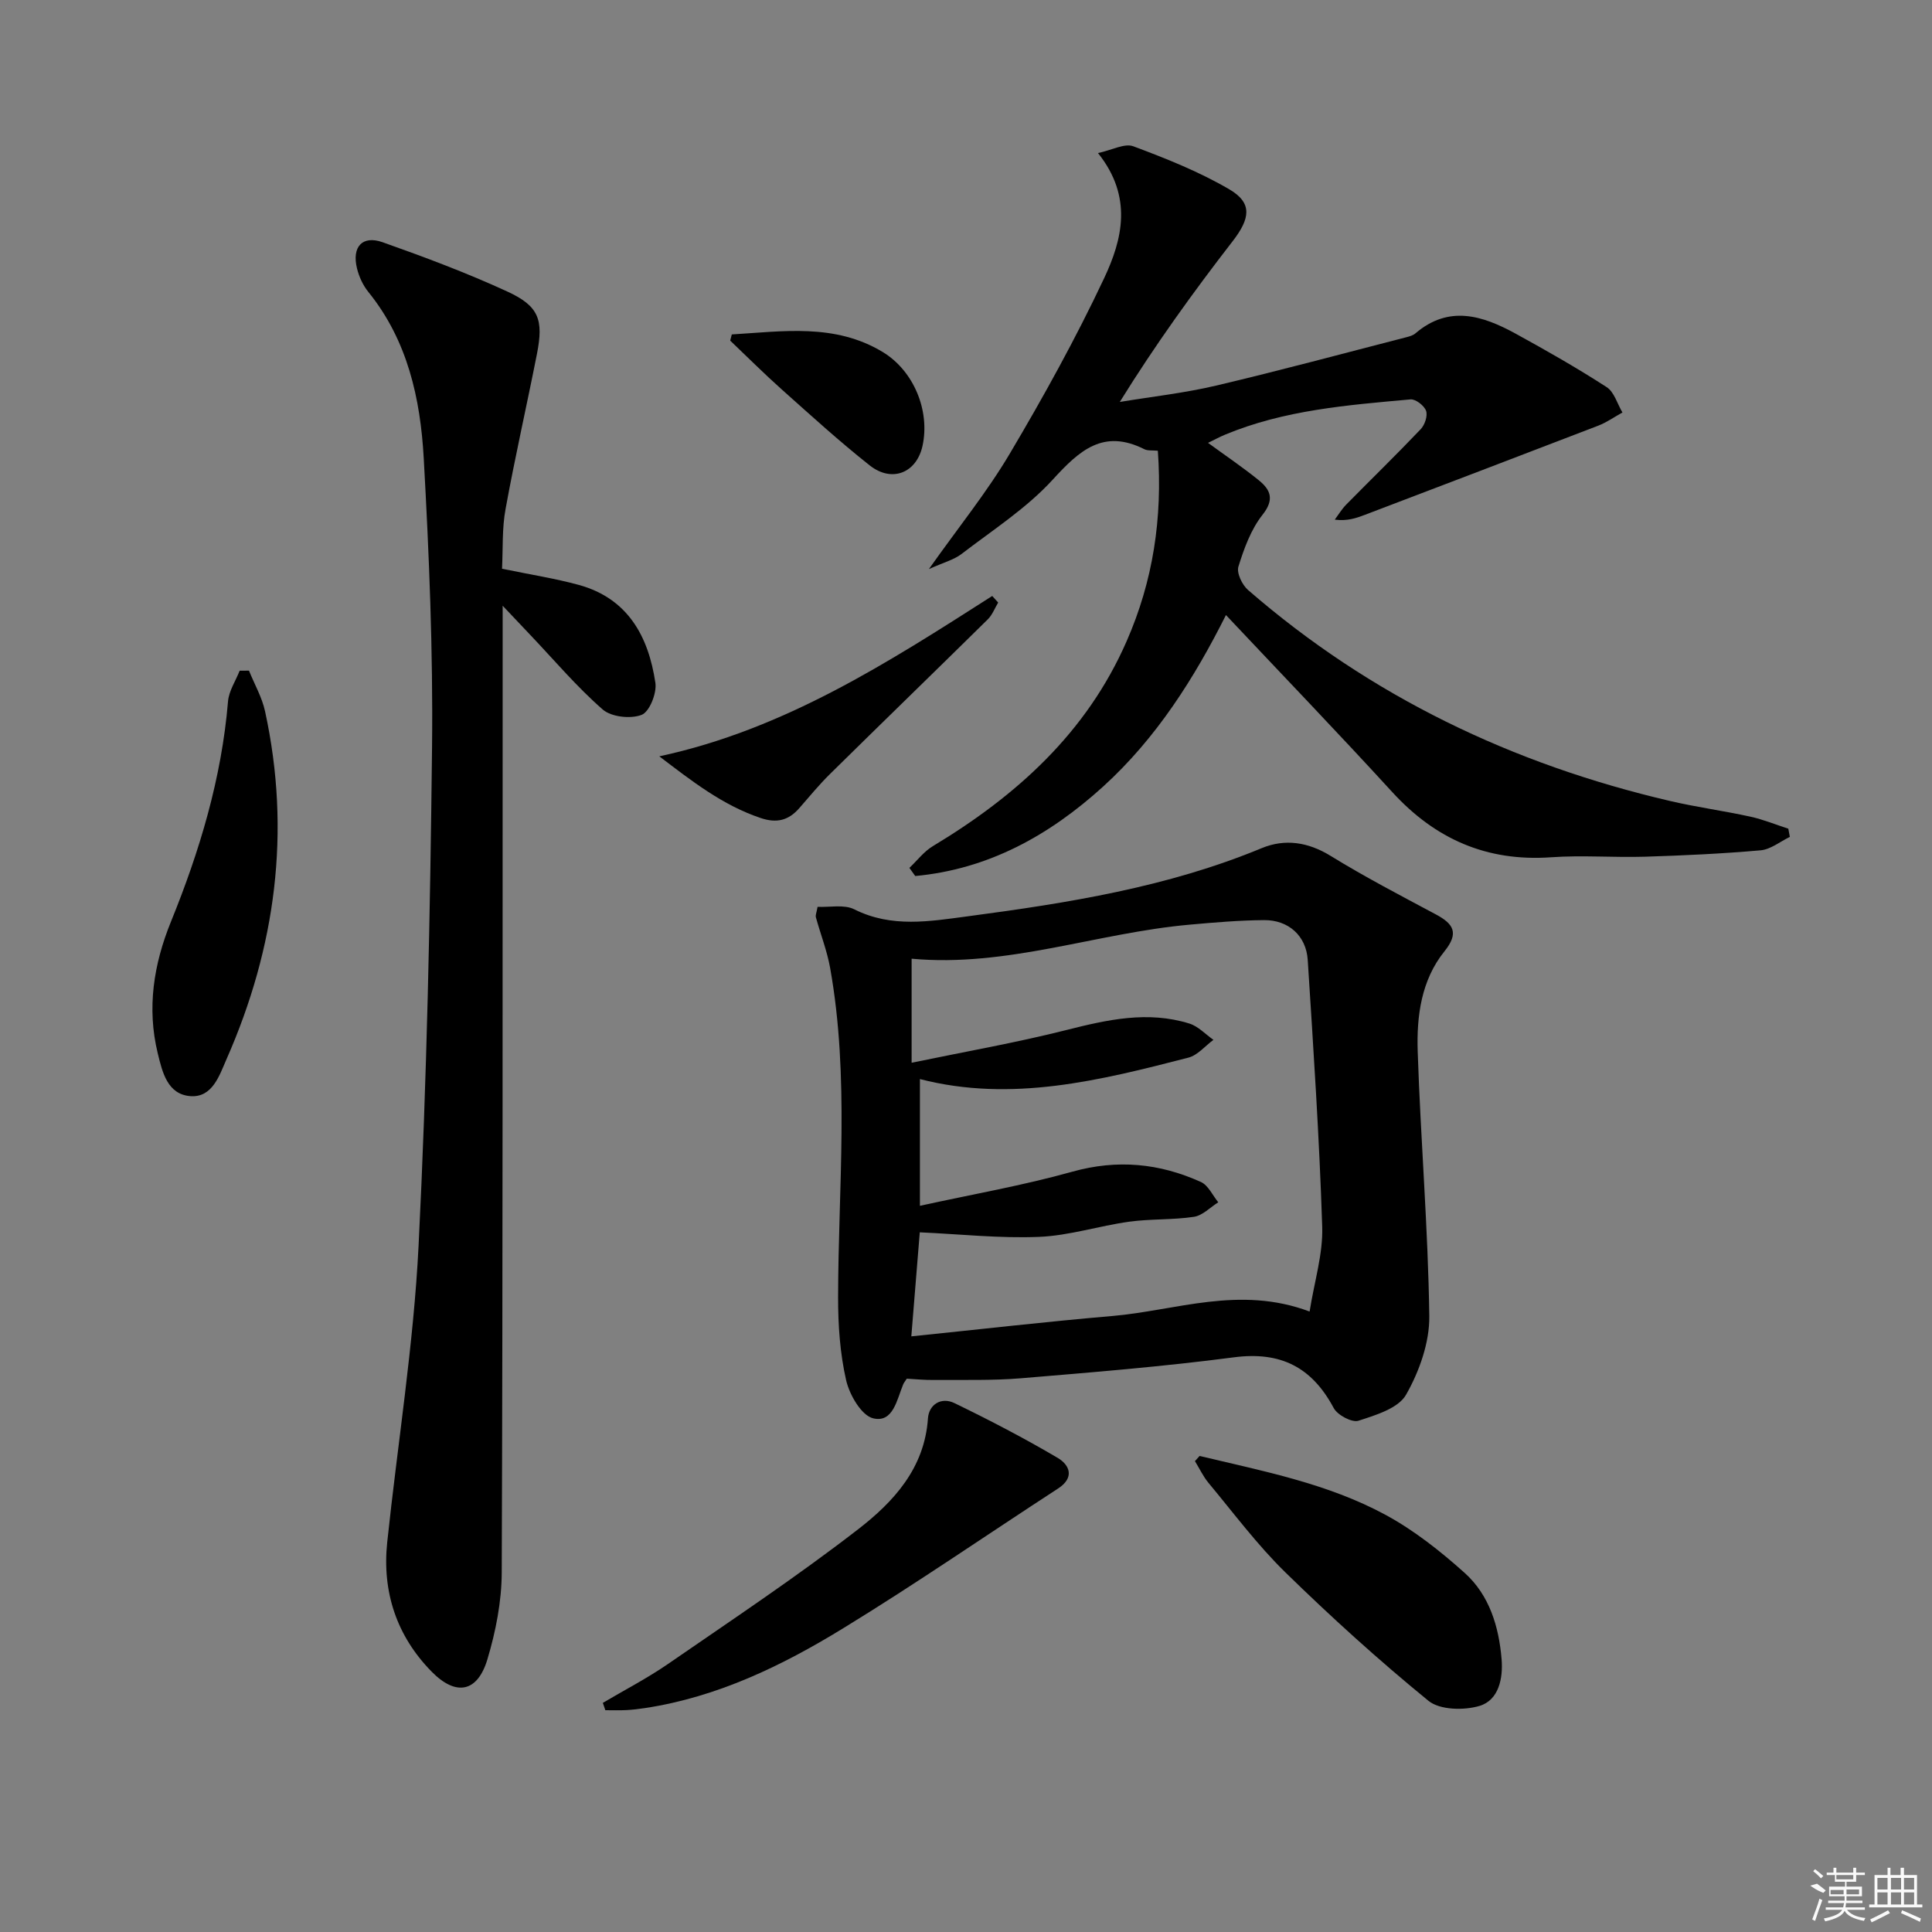
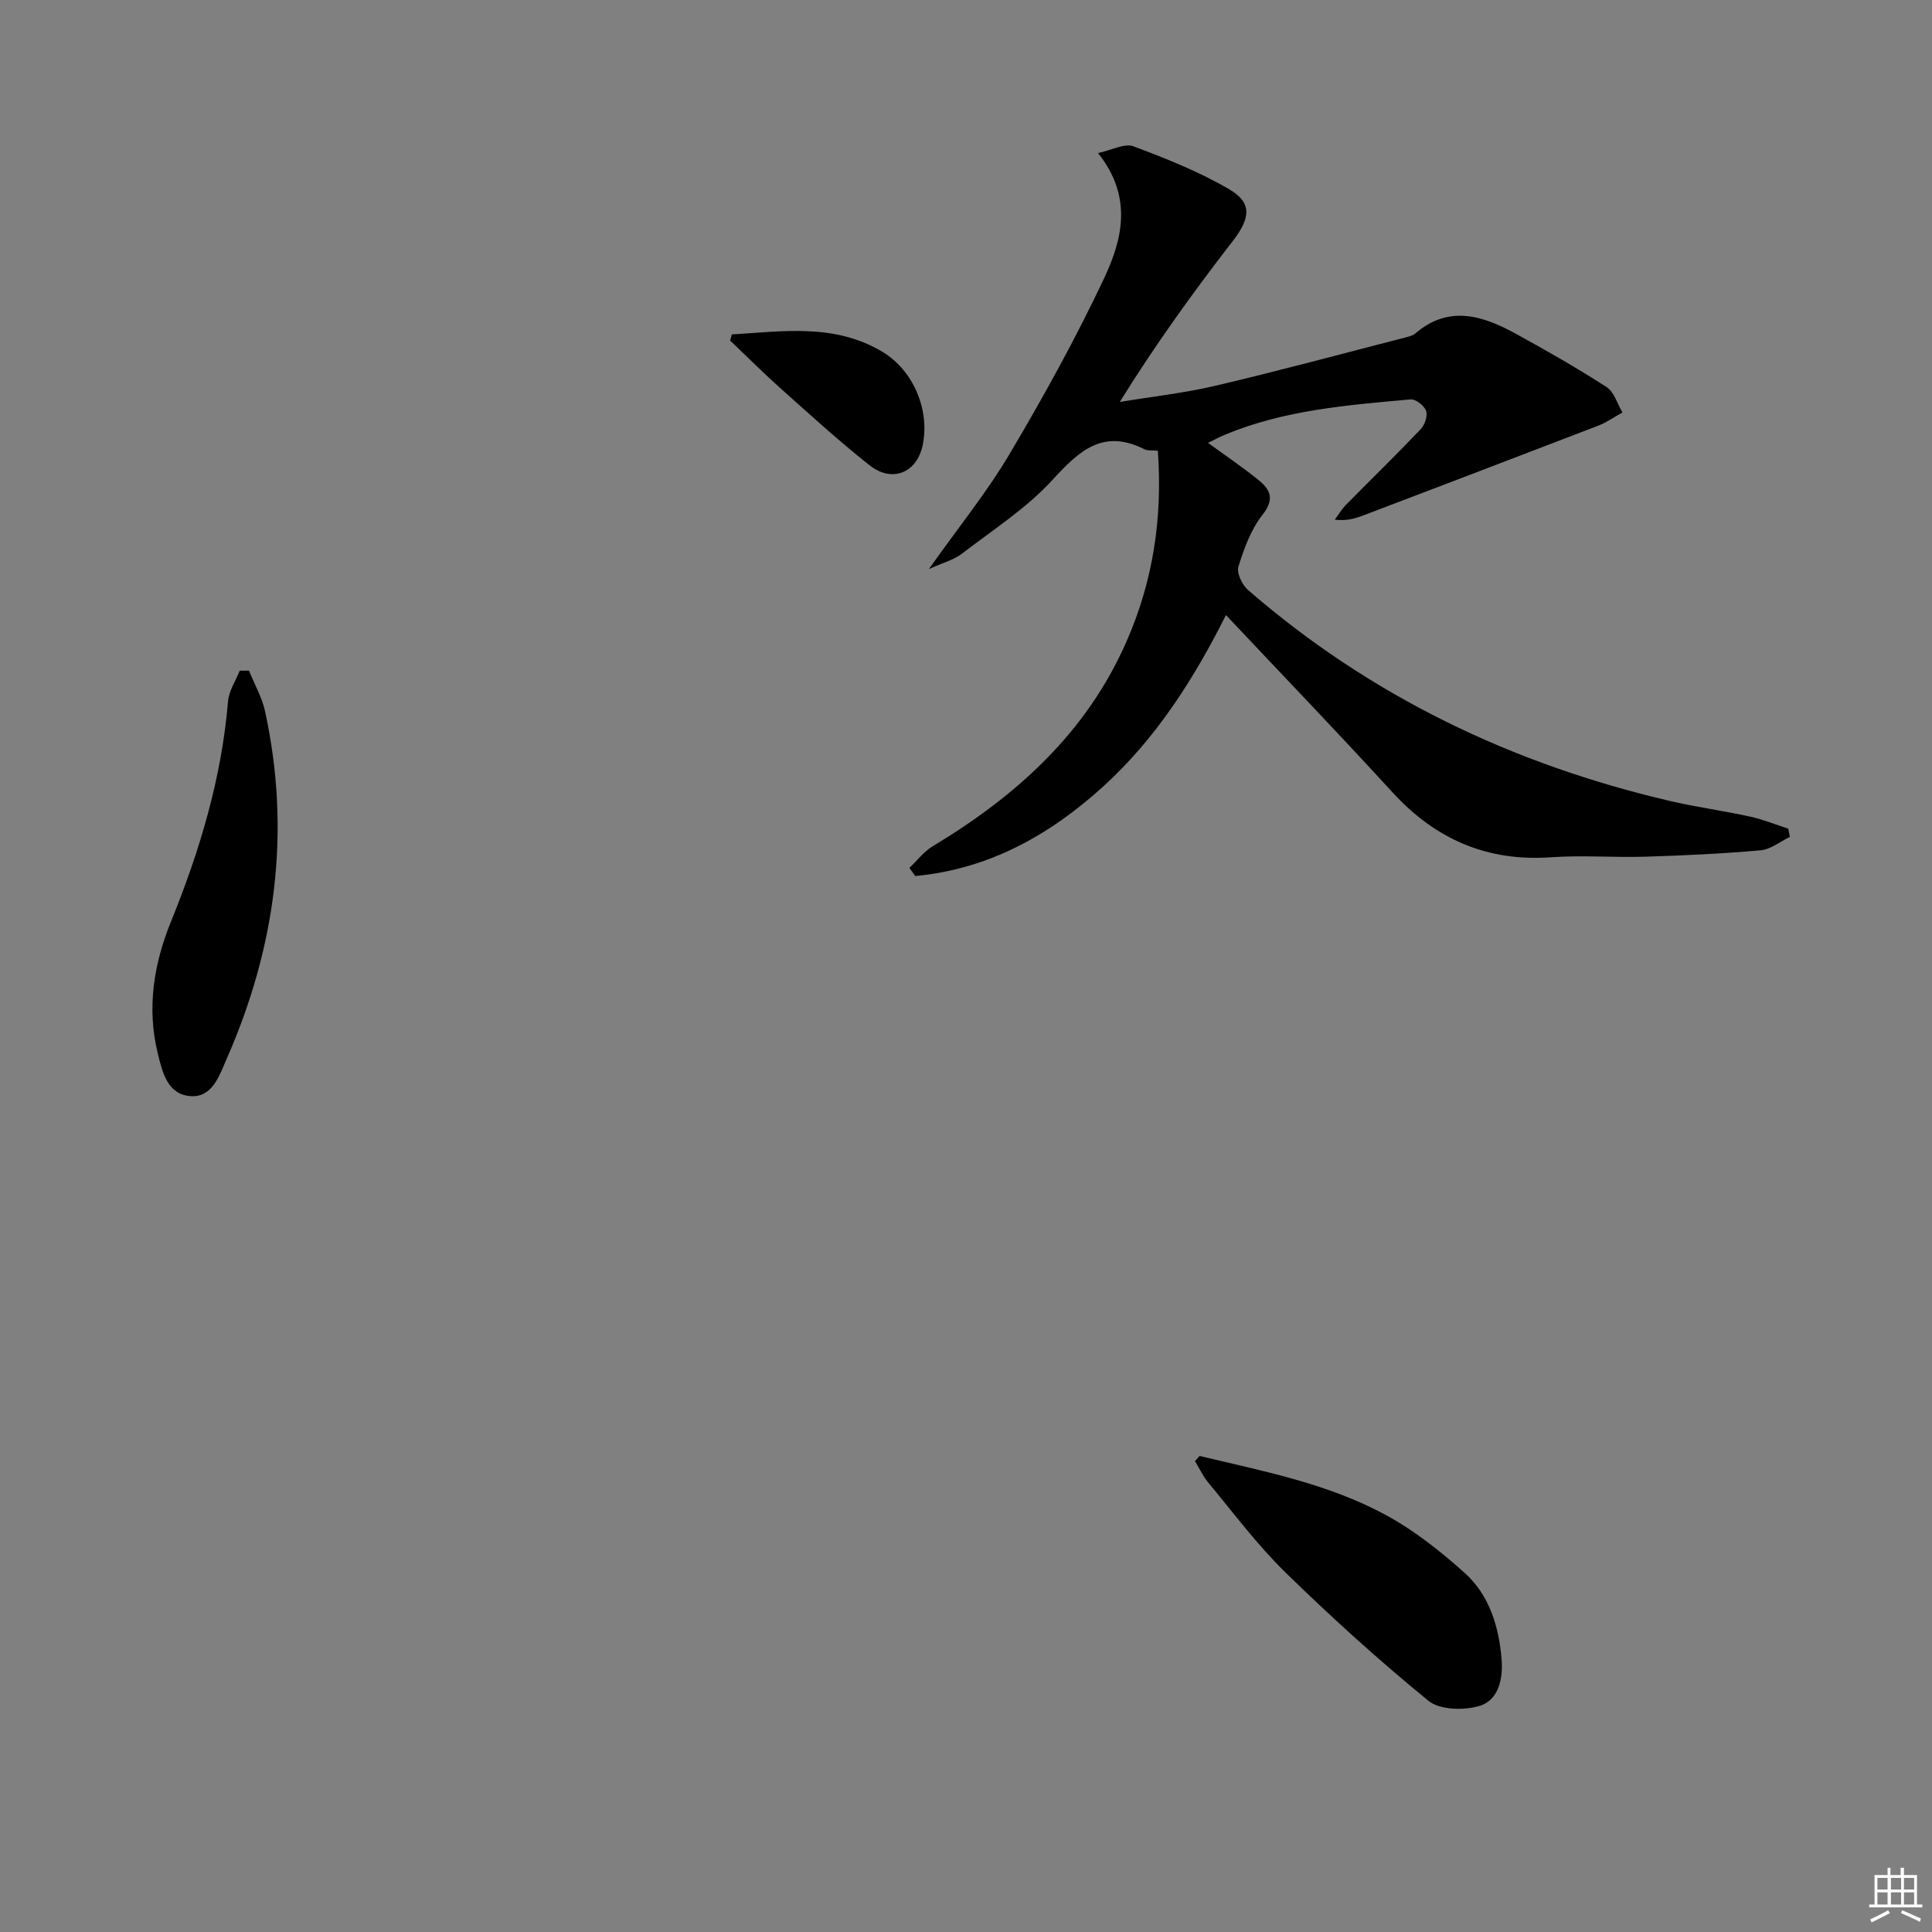
<svg xmlns="http://www.w3.org/2000/svg" enable-background="new 0 0 400 400" viewBox="0 0 400 400">
  <rect x="0" y="0" width="400" height="400" fill="#808080" stroke="none" />
-   <path d="m187.74 285.44c-.39.61-.62.87-.74 1.17-1.31 3.15-2.07 8.02-6.21 7.04-2.43-.57-4.92-4.87-5.61-7.9-1.27-5.56-1.67-11.42-1.66-17.15.03-22.75 2.4-45.56-1.65-68.2-.64-3.56-1.99-6.99-2.95-10.49-.12-.43.14-.96.35-2.16 2.53.12 5.5-.54 7.61.52 7.73 3.88 15.64 2.48 23.5 1.44 20.72-2.75 41.32-6.02 60.84-14.11 4.78-1.98 9.57-1.29 14.25 1.59 7.07 4.35 14.45 8.2 21.78 12.11 3.67 1.96 4.89 3.84 1.81 7.66-4.82 5.98-5.78 13.44-5.54 20.74.6 18.27 2.15 36.51 2.4 54.77.07 5.47-2.06 11.46-4.81 16.29-1.6 2.82-6.28 4.23-9.86 5.39-1.33.43-4.34-1.17-5.12-2.63-4.52-8.46-10.98-11.77-20.68-10.5-14.65 1.92-29.4 3.11-44.12 4.34-5.93.49-11.92.3-17.89.35-1.97.03-3.93-.17-5.7-.27zm83.4-13.9c.99-6.26 2.79-11.93 2.61-17.54-.59-18.43-1.82-36.85-3-55.26-.32-5.01-4-8.28-9.03-8.24-5.14.04-10.28.48-15.4.94-19.24 1.71-37.79 8.87-57.58 7.05v21.54c11.08-2.3 21.65-4.15 32.03-6.77 8.5-2.15 16.87-4.03 25.49-1.34 1.83.57 3.32 2.22 4.97 3.37-1.72 1.26-3.26 3.18-5.18 3.68-18.29 4.72-36.63 9.33-55.59 4.44v26.24c10.88-2.39 21.36-4.21 31.54-7.06 9.33-2.61 18.07-1.75 26.64 2.13 1.52.69 2.41 2.76 3.59 4.2-1.67 1.05-3.25 2.74-5.04 3.01-4.42.66-8.97.4-13.4 1.01-6.24.86-12.39 2.88-18.63 3.14-8.18.34-16.41-.57-24.73-.94-.53 6.55-1.14 14.03-1.75 21.54 14.16-1.45 27.84-3.04 41.55-4.21 13.26-1.13 26.38-6.39 40.91-.93z" />
  <path d="m239.72 93.32c-1.17-.11-2.1.03-2.78-.31-8.5-4.28-13.44.23-18.97 6.28-5.42 5.94-12.43 10.44-18.89 15.4-1.59 1.22-3.72 1.76-6.76 3.13 6.17-8.72 12.02-15.93 16.71-23.84 7.02-11.84 13.71-23.94 19.57-36.38 3.76-8 6-16.82-1.27-25.91 2.91-.62 5.51-2.08 7.32-1.4 6.8 2.54 13.63 5.26 19.87 8.91 4.87 2.85 4.29 6.08.68 10.75-8.2 10.59-16.03 21.45-23.36 33.27 6.64-1.1 13.37-1.84 19.91-3.38 13.22-3.11 26.34-6.66 39.49-10.04.64-.16 1.34-.38 1.82-.79 6.92-5.91 13.88-3.68 20.7.05 6.4 3.51 12.76 7.13 18.88 11.09 1.57 1.01 2.2 3.46 3.27 5.25-1.67.92-3.25 2.05-5.01 2.73-16.1 6.2-32.22 12.33-48.34 18.47-1.79.68-3.6 1.31-6.21.99.78-1.05 1.46-2.2 2.37-3.12 5.13-5.21 10.38-10.31 15.42-15.61.85-.89 1.48-2.77 1.11-3.81-.38-1.07-2.16-2.45-3.21-2.36-13.05 1.18-26.16 2.19-38.47 7.33-1.05.44-2.05.98-3.46 1.67 3.7 2.7 7.23 5.08 10.52 7.75 2.41 1.96 3.29 3.95.77 7.13-2.4 3.03-3.83 6.98-5 10.74-.41 1.31.77 3.78 1.99 4.84 25.38 22.04 54.8 36.09 87.4 43.69 5.49 1.28 11.09 2.03 16.6 3.24 2.67.58 5.24 1.65 7.86 2.49.11.57.22 1.13.32 1.7-2.02.97-3.98 2.6-6.07 2.78-7.94.7-15.92 1.07-23.89 1.32-6.49.2-13.02-.34-19.49.12-13.28.93-23.94-3.75-32.85-13.48-11.23-12.27-22.76-24.26-34.45-36.67-6.51 12.98-14.36 25.45-25.43 35.51-11.15 10.13-23.78 17.12-38.9 18.52-.4-.56-.81-1.12-1.21-1.68 1.61-1.52 3-3.39 4.85-4.5 17.33-10.43 31.85-23.49 40.13-42.44 5.45-12.42 7.46-25.42 6.46-39.43z" />
-   <path d="m103.94 117.75c5.88 1.22 10.96 2 15.89 3.35 10.19 2.8 14.43 10.69 15.86 20.27.32 2.14-1.22 6-2.84 6.63-2.28.89-6.28.45-8.07-1.11-5.36-4.68-10-10.18-14.92-15.36-1.59-1.67-3.17-3.35-5.79-6.12v6.73c-.02 64.46.04 128.92-.19 193.38-.02 6.03-1.23 12.23-2.97 18.03-2.04 6.8-6.46 7.7-11.51 2.58-7.26-7.37-10.32-16.51-9.23-26.83 2.16-20.46 5.46-40.85 6.49-61.36 1.72-34.38 2.41-68.82 2.79-103.24.22-19.94-.61-39.91-1.72-59.83-.69-12.33-3.33-24.37-11.47-34.43-1.11-1.37-1.93-3.15-2.35-4.88-1.09-4.45 1.1-6.89 5.3-5.41 8.73 3.09 17.44 6.35 25.85 10.22 6.51 3 7.5 5.83 6.12 12.85-2.11 10.72-4.55 21.38-6.5 32.12-.76 4.04-.53 8.25-.74 12.41z" />
-   <path d="m124.81 352.56c4.51-2.67 9.19-5.09 13.5-8.06 13.24-9.13 26.66-18.06 39.37-27.89 7.31-5.66 13.74-12.61 14.44-22.93.2-2.93 2.78-4.5 5.49-3.18 7.26 3.52 14.44 7.25 21.39 11.35 2.42 1.43 3.57 4.04.08 6.32-14.89 9.68-29.52 19.78-44.66 29.04-12.61 7.72-25.94 14.15-40.83 16.42-1.31.2-2.63.36-3.95.43-1.43.07-2.87.02-4.31.02-.17-.52-.35-1.02-.52-1.52z" />
  <path d="m248.36 301.44c13.13 3.14 26.52 5.7 38.53 12.21 5.9 3.2 11.33 7.5 16.35 12 5.13 4.6 7.1 11.16 7.65 17.89.32 3.89-.56 8.45-4.57 9.65-3.22.96-8.23.86-10.58-1.06-10.27-8.38-20.13-17.32-29.62-26.59-5.8-5.67-10.7-12.26-15.91-18.52-1.12-1.35-1.88-3-2.81-4.51.33-.35.65-.71.96-1.07z" />
  <path d="m51.55 138.85c1.13 2.81 2.7 5.52 3.33 8.43 5.41 24.87 2.21 48.88-7.98 72.01-1.46 3.3-2.9 8.03-7.53 7.65-4.69-.39-5.75-4.91-6.71-8.86-2.29-9.4-.84-18.46 2.73-27.25 5.97-14.69 10.49-29.72 11.82-45.62.18-2.17 1.58-4.23 2.41-6.35.64 0 1.29-.01 1.93-.01z" />
-   <path d="m206.66 124.75c-.71 1.18-1.21 2.56-2.16 3.49-10.86 10.71-21.82 21.32-32.68 32.03-2.24 2.21-4.25 4.66-6.32 7.03-2.21 2.54-4.65 3.19-7.99 2.07-7.93-2.66-14.29-7.68-21.01-12.78 25.88-5.55 47.38-19.43 68.93-33.2.41.46.82.91 1.23 1.36z" />
-   <path d="m151.51 69.24c10.59-.63 21.32-2.35 31.23 3.63 6.46 3.9 9.84 12.18 8.26 19.43-1.22 5.6-6.33 7.71-10.96 4.04-6.25-4.95-12.16-10.33-18.11-15.64-3.68-3.28-7.18-6.78-10.75-10.18.11-.43.22-.85.33-1.28z" />
+   <path d="m151.51 69.24c10.59-.63 21.32-2.35 31.23 3.63 6.46 3.9 9.84 12.18 8.26 19.43-1.22 5.6-6.33 7.71-10.96 4.04-6.25-4.95-12.16-10.33-18.11-15.64-3.68-3.28-7.18-6.78-10.75-10.18.11-.43.22-.85.33-1.28" />
  <g fill="#fafafa">
-     <path d="m374.8 390.4 1.4-.4c.7.5 1.3 1 1.8 1.4l-.5.5c-1.5-.6-2.1-1.1-2.7-1.5zm1 7.3-.6-.3c.5-1.4 1.1-2.8 1.5-4.3.2.1.4.2.6.3-.5 1.3-1 2.8-1.5 4.3zm-.4-10.3.4-.4c.4.3 1 .8 1.7 1.4l-.5.5c-.4-.5-1-1-1.6-1.5zm2.5.3h1.7v-1h.6v1h3.5v-1h.6v1h1.8v.5h-1.8v1.4h-2v1h3.2v2h-3.2v.9h3.3v.5h-3.4c0 .3-.1.6-.1.9h4v.5h-3.7c.7.9 1.9 1.5 3.8 1.7-.1.2-.2.4-.3.6-2.1-.4-3.5-1.1-4-2.1-.4 1-1.8 1.7-4 2.2-.1-.2-.2-.4-.3-.6 2.1-.4 3.4-1 3.8-1.8h-3.4v-.5h3.6c.1-.3.1-.6.2-.9h-3.3v-.5h3.4c0-.3 0-.6 0-.9h-3.2v-2h3.3v-1h-2.1v-1.4h-1.7v-.5zm1.1 3.5v1h2.7c0-.3 0-.4 0-.4 0-.1 0-.2 0-.2 0-.1 0-.2 0-.3h-2.7zm1.2-3v.9h3.5v-.9zm4.7 3h-2.6v.6.4h2.6z" />
    <path d="m393.6 386.7h.6v1.5h2.7v6.1h1.1v.6h-11v-.6h1.1v-6.1h2.7v-1.5h.6v1.5h2.1v-1.5zm-2.7 8.8.4.6c-1.2.6-2.5 1.3-3.8 1.9-.1-.2-.2-.4-.3-.6 1.2-.6 2.5-1.2 3.7-1.9zm-2.2-6.7v2.4h2.1v-2.4zm0 3v2.5h2.1v-2.5zm2.8-3v2.4h2.1v-2.4zm0 3v2.5h2.1v-2.5zm6 6.1c-1.4-.7-2.7-1.3-3.9-1.8l.2-.6c1.5.6 2.7 1.2 3.9 1.7zm-1.2-9.1h-2.1v2.4h2.1zm-2.1 3v2.5h2.1v-2.5z" />
  </g>
</svg>